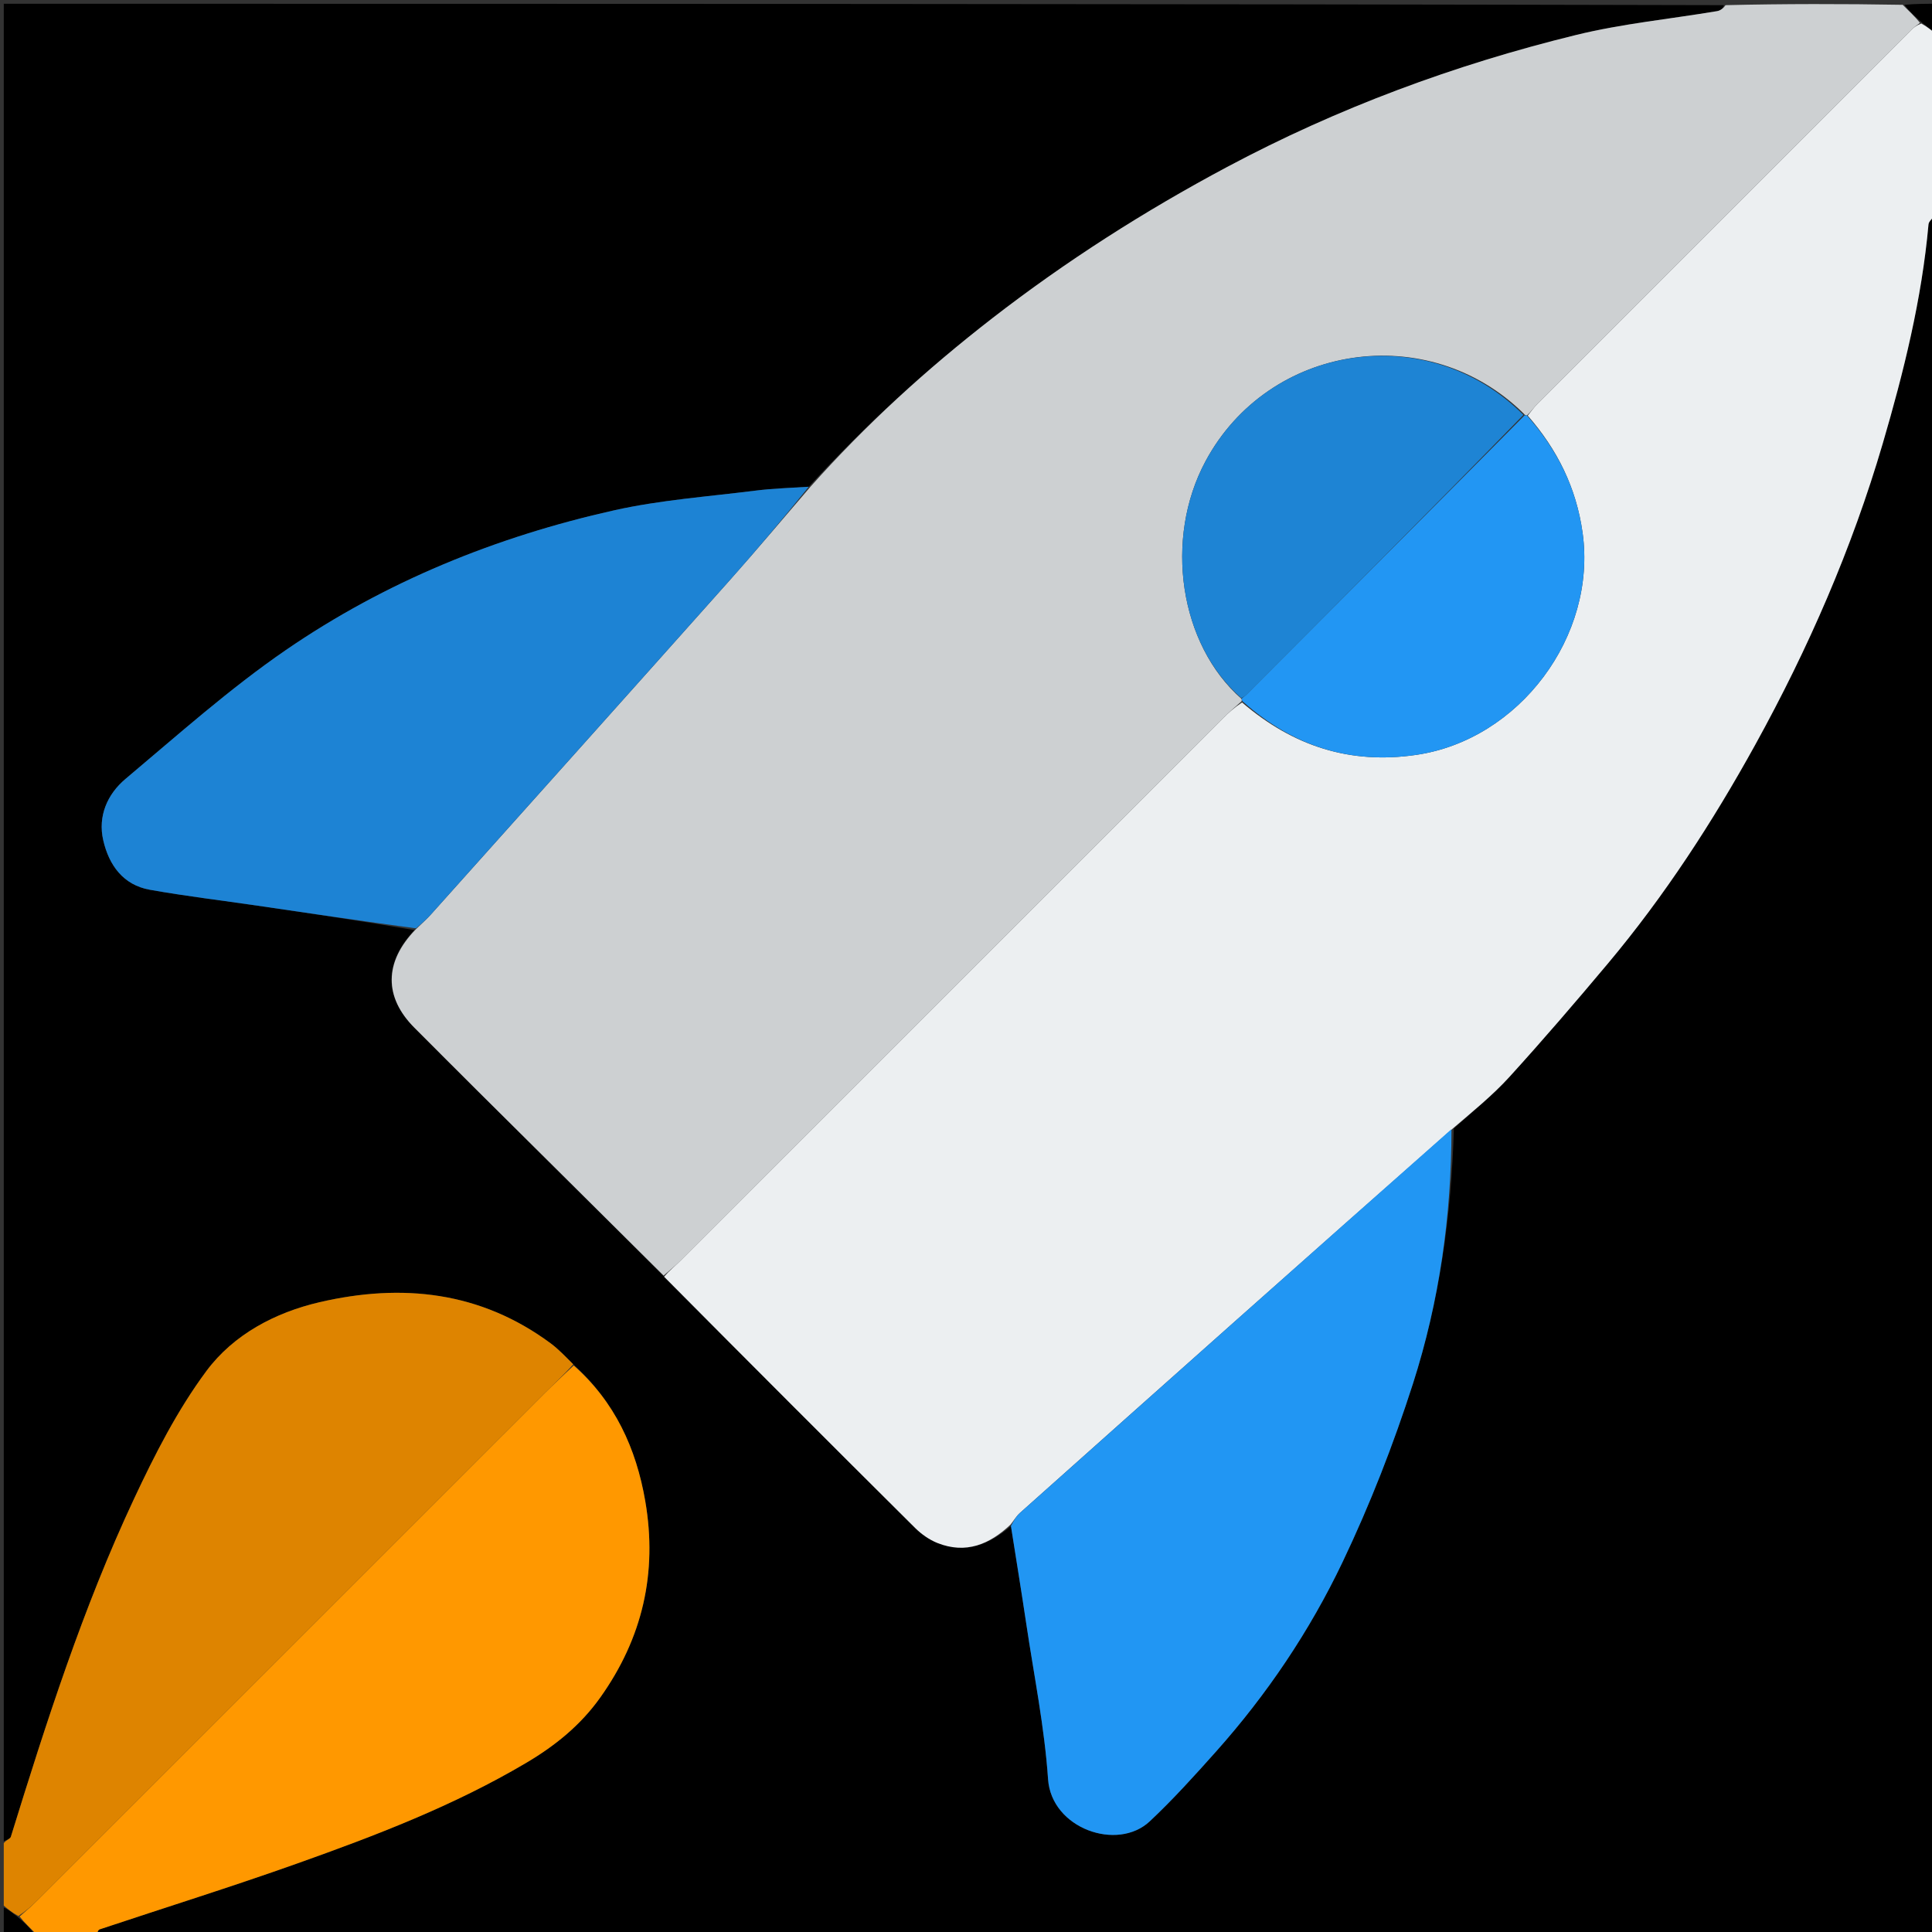
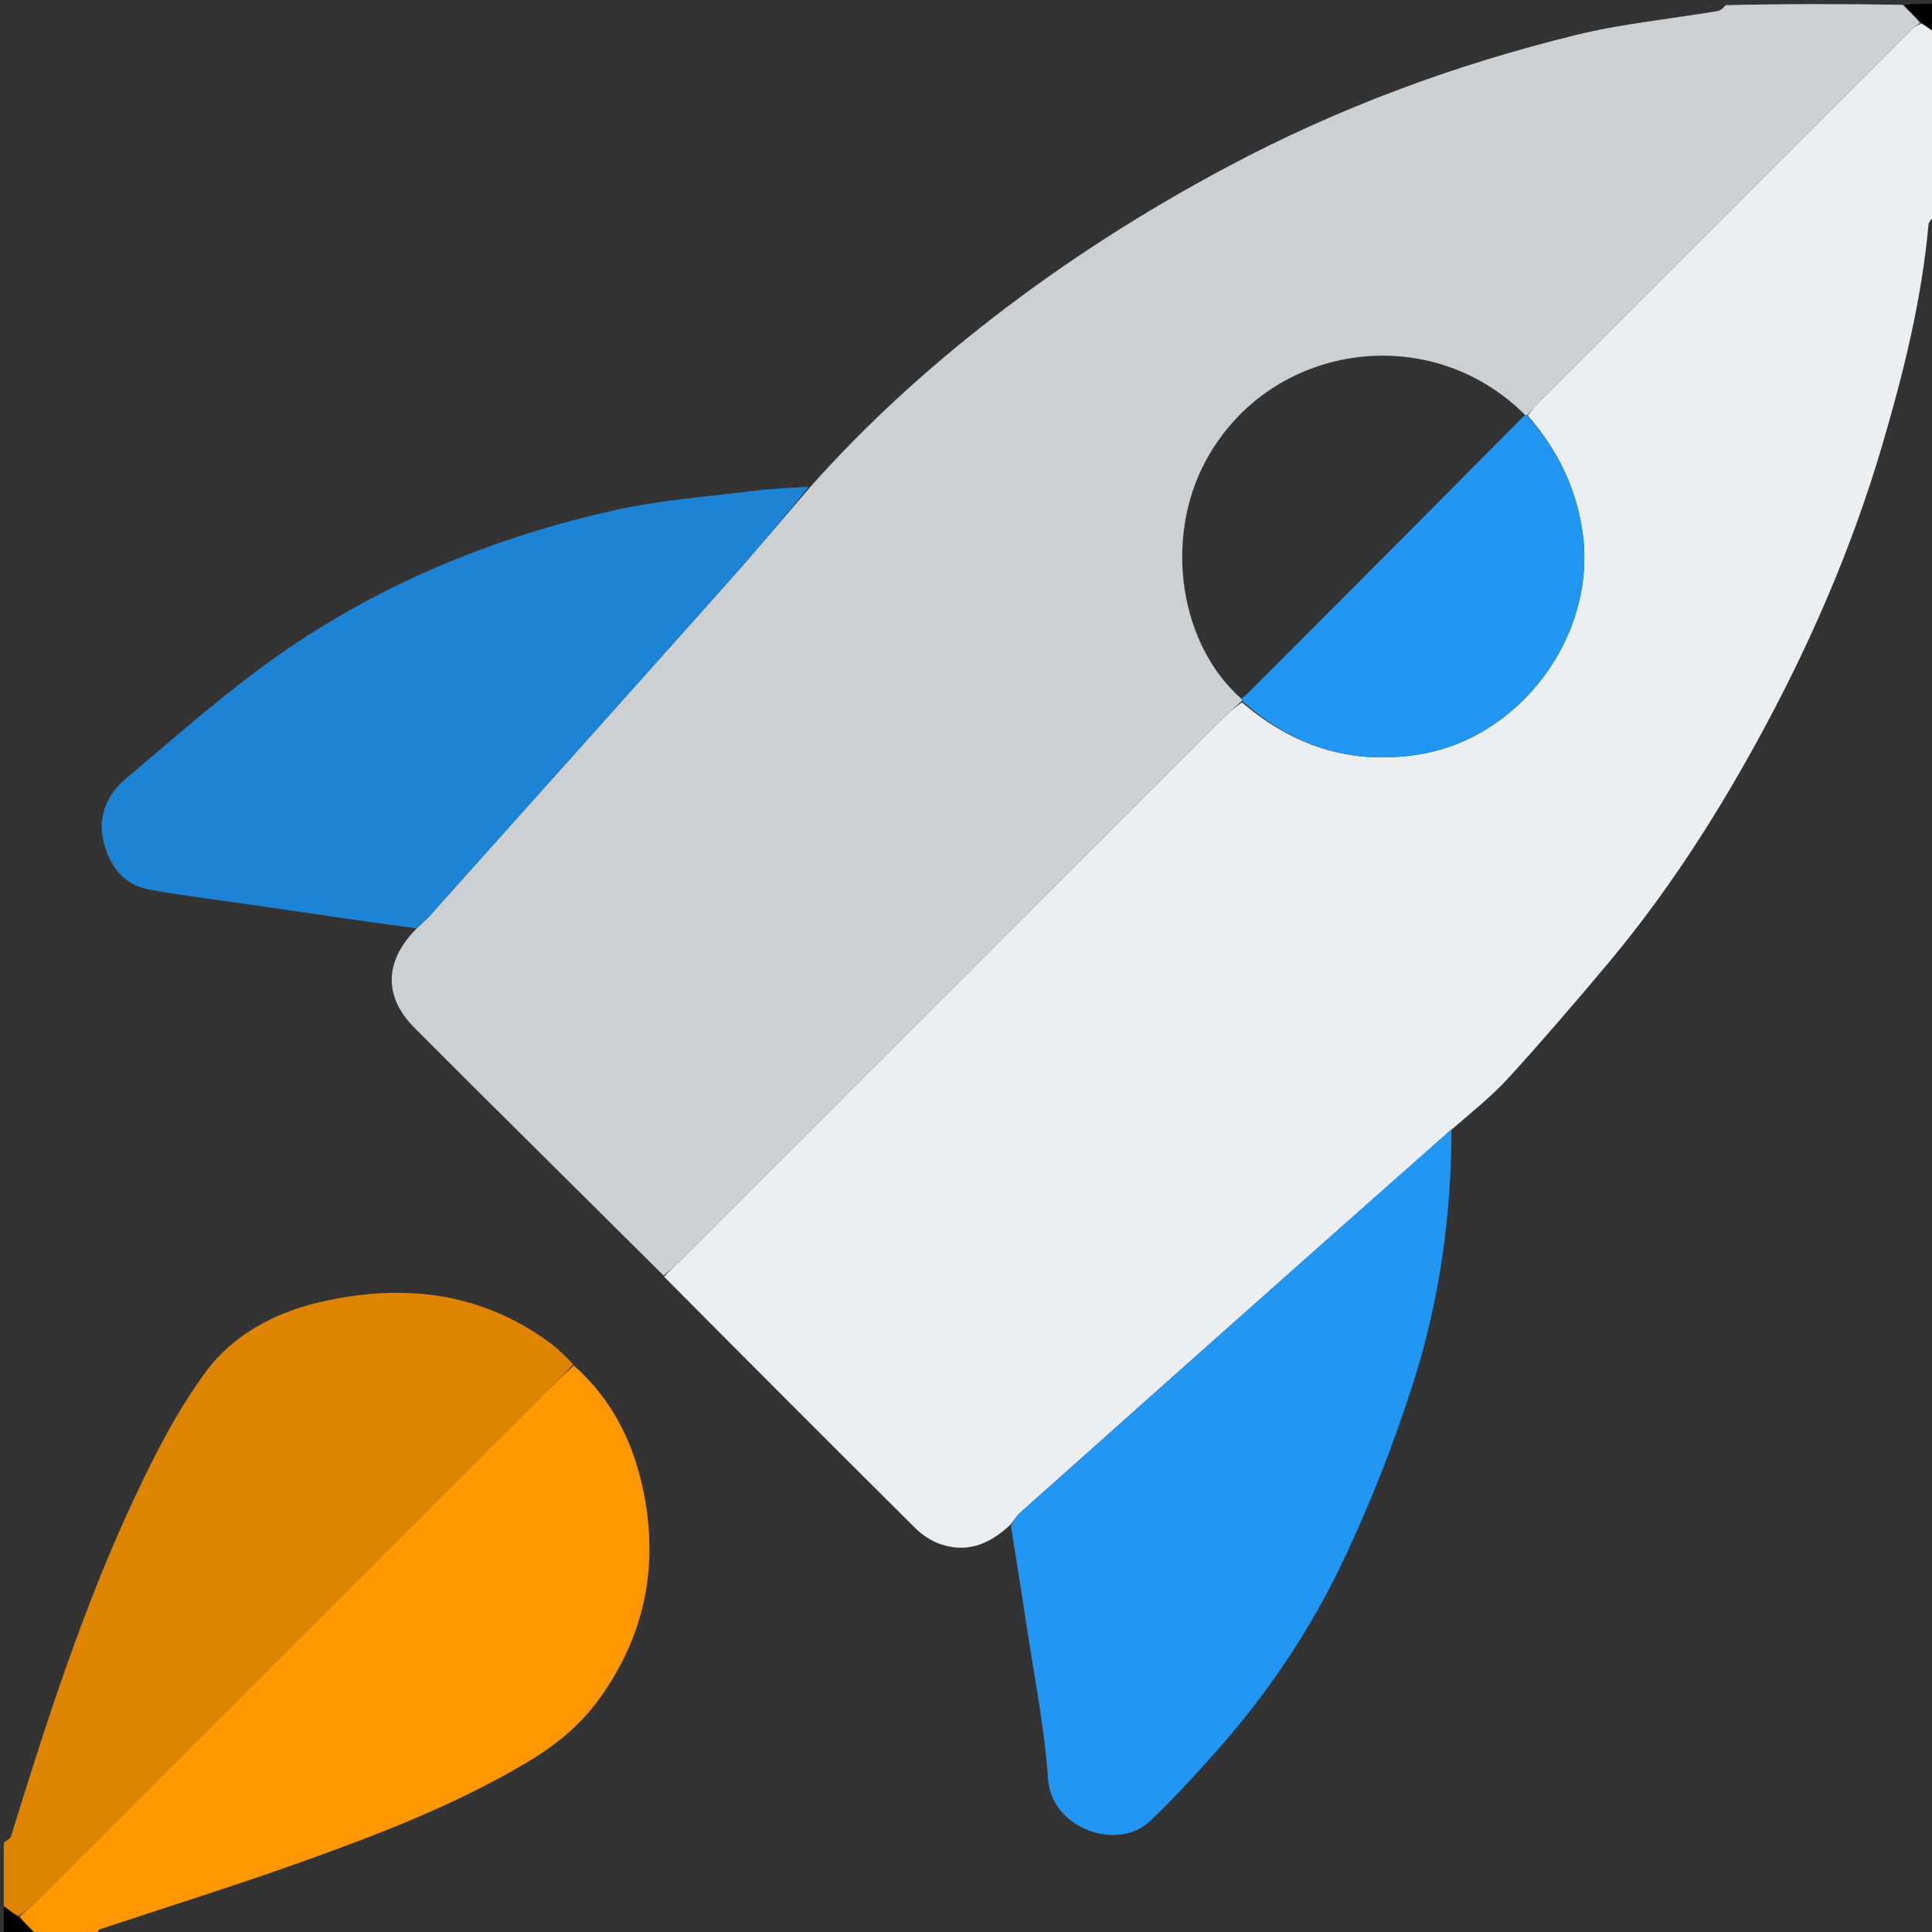
<svg xmlns="http://www.w3.org/2000/svg" version="1.1" id="Layer_1" x="0px" y="0px" width="100%" viewBox="0 0 512 512" enable-background="new 0 0 512 512" xml:space="preserve">
  <rect x="0" y="0" width="512" height="512" fill="#333333" stroke="none" />
-   <path fill="#000000" opacity="1" stroke="none" d=" M513,57   C513,208.931 513,360.862 513,513   C350.976,513 188.952,513 26.165,512.669   C25.747,511.98 26.028,511.431 26.445,511.292   C43.809,505.504 61.29,500.048 78.533,493.922   C99.476,486.481 120.243,478.543 139.479,467.156   C147.131,462.626 153.854,457.206 159.087,449.842   C170.278,434.096 174.263,416.833 171.006,397.84   C168.596,383.785 162.908,371.46 151.914,361.556   C149.834,359.483 148.014,357.538 145.908,355.979   C127.339,342.24 106.566,340.03 84.742,345.084   C72.863,347.834 61.86,353.696 54.694,363.342   C47.011,373.686 41.018,385.477 35.516,397.212   C21.988,426.068 12.276,456.379 2.872,486.776   C2.702,487.324 1.644,487.598 1,488   C1,325.74 1,163.481 1,1   C152.691,1 304.381,1 456.838,1.366   C456.755,2.149 455.946,2.798 455.054,2.948   C442.585,5.043 429.909,6.27 417.666,9.271   C385.461,17.164 354.53,28.612 325.183,44.261   C303.309,55.925 282.546,69.163 262.933,84.366   C245.532,97.855 229.391,112.579 214.323,128.991   C209.283,129.316 204.663,129.455 200.099,130.033   C187.627,131.612 174.983,132.502 162.758,135.238   C131.552,142.22 102.134,154.149 75.751,172.272   C60.809,182.536 47.165,194.731 33.249,206.428   C28.46,210.453 25.88,216.278 27.367,222.71   C28.878,229.25 32.615,234.532 39.715,235.797   C49.192,237.485 58.766,238.622 68.295,240.021   C82.184,242.059 96.069,244.119 109.827,246.482   C101.724,255.013 101.779,264.315 109.844,272.378   C115.484,278.015 121.104,283.672 126.761,289.292   C143.122,305.549 159.497,321.792 176.001,338.353   C198.249,360.764 220.344,382.885 242.521,404.923   C244.191,406.582 246.287,408.058 248.461,408.92   C256.002,411.907 262.293,409.25 267.91,404.419   C269.319,413.356 270.712,421.868 271.984,430.398   C274.027,444.09 276.808,457.737 277.749,471.507   C278.643,484.594 296.125,490.713 304.693,482.675   C310.881,476.87 316.595,470.533 322.251,464.192   C335.763,449.045 347.074,432.243 355.769,414.017   C363.063,398.73 369.279,382.798 374.455,366.665   C381.455,344.84 384.642,322.188 385.29,299.06   C390.432,294.424 395.6,290.241 400.022,285.38   C408.932,275.583 417.565,265.526 426.077,255.38   C441.163,237.397 453.903,217.767 465.211,197.264   C479.2,171.897 490.77,145.416 498.934,117.576   C504.517,98.541 509.295,79.294 511.077,59.436   C511.154,58.573 512.334,57.81 513,57  z" />
  <path fill="#CDD0D2" opacity="1" stroke="none" d=" M214.769,129.004   C229.391,112.579 245.532,97.855 262.933,84.366   C282.546,69.163 303.309,55.925 325.183,44.261   C354.53,28.612 385.461,17.164 417.666,9.271   C429.909,6.27 442.585,5.043 455.054,2.948   C455.946,2.798 456.755,2.149 457.301,1.366   C472.688,1 488.375,1 504.24,1.276   C505.992,3.013 507.567,4.473 508.825,6.068   C507.88,6.743 507.213,7.247 506.627,7.832   C473.539,40.907 440.456,73.987 407.388,107.083   C406.458,108.014 405.703,109.119 404.646,110.103   C404.426,110.062 403.99,109.961 403.857,109.655   C378.449,84.606 336.237,91.045 319.493,122.197   C308.383,142.865 312.596,170.81 329.015,185.207   C329.07,185.421 329.165,185.852 328.854,186.007   C327.09,187.529 325.599,188.86 324.188,190.27   C276.236,238.21 228.293,286.159 180.333,334.091   C178.93,335.494 177.36,336.728 175.867,338.041   C159.497,321.792 143.122,305.549 126.761,289.292   C121.104,283.672 115.484,278.015 109.844,272.378   C101.779,264.315 101.724,255.013 110.14,246.335   C111.771,244.722 113.037,243.636 114.139,242.405   C140.545,212.907 166.964,183.421 193.303,153.864   C200.586,145.691 207.62,137.297 214.769,129.004  z" />
  <path fill="#ECEFF1" opacity="1" stroke="none" d=" M176.001,338.353   C177.36,336.728 178.93,335.494 180.333,334.091   C228.293,286.159 276.236,238.21 324.188,190.27   C325.599,188.86 327.09,187.529 329.155,186.155   C342.786,197.822 357.833,202.596 375.274,200.057   C402.655,196.071 423.208,168.552 419.406,141.211   C417.739,129.225 412.675,119.112 404.866,110.143   C405.703,109.119 406.458,108.014 407.388,107.083   C440.456,73.987 473.539,40.907 506.627,7.832   C507.213,7.247 507.88,6.743 509.152,6.225   C510.864,7.166 511.932,8.083 513,9   C513,24.688 513,40.375 513,56.531   C512.334,57.81 511.154,58.573 511.077,59.436   C509.295,79.294 504.517,98.541 498.934,117.576   C490.77,145.416 479.2,171.897 465.211,197.264   C453.903,217.767 441.163,237.397 426.077,255.38   C417.565,265.526 408.932,275.583 400.022,285.38   C395.6,290.241 390.432,294.424 384.966,299.1   C346.314,333.161 308.296,367.031 270.303,400.931   C269.337,401.792 268.654,402.97 267.84,404.001   C262.293,409.25 256.002,411.907 248.461,408.92   C246.287,408.058 244.191,406.582 242.521,404.923   C220.344,382.885 198.249,360.764 176.001,338.353  z" />
  <path fill="#FF9800" opacity="1" stroke="none" d=" M152.041,361.864   C162.908,371.46 168.596,383.785 171.006,397.84   C174.263,416.833 170.278,434.096 159.087,449.842   C153.854,457.206 147.131,462.626 139.479,467.156   C120.243,478.543 99.476,486.481 78.533,493.922   C61.29,500.048 43.809,505.504 26.445,511.292   C26.028,511.431 25.747,511.98 25.701,512.669   C20.645,513 15.29,513 9.76,512.729   C8.018,510.98 6.451,509.502 5.197,507.889   C6.962,506.389 8.455,505.062 9.865,503.652   C54.62,458.911 99.363,414.159 144.122,369.423   C146.702,366.844 149.399,364.381 152.041,361.864  z" />
  <path fill="#DE8400" opacity="1" stroke="none" d=" M151.914,361.556   C149.399,364.381 146.702,366.844 144.122,369.423   C99.363,414.159 54.62,458.911 9.865,503.652   C8.455,505.062 6.962,506.389 4.865,507.756   C3.148,506.839 2.074,505.919 1,505   C1,499.645 1,494.29 1,488.468   C1.644,487.598 2.702,487.324 2.872,486.776   C12.276,456.379 21.988,426.068 35.516,397.212   C41.018,385.477 47.011,373.686 54.694,363.342   C61.86,353.696 72.863,347.834 84.742,345.084   C106.566,340.03 127.339,342.24 145.908,355.979   C148.014,357.538 149.834,359.483 151.914,361.556  z" />
  <path fill="#000000" opacity="1" stroke="none" d=" M513,8.505   C511.932,8.083 510.864,7.166 509.468,6.092   C507.567,4.473 505.992,3.013 504.709,1.276   C507.582,1 510.165,1 513,1   C513,3.334 513,5.672 513,8.505  z" />
  <path fill="#000000" opacity="1" stroke="none" d=" M1,505.495   C2.074,505.919 3.148,506.839 4.553,507.891   C6.451,509.502 8.018,510.98 9.292,512.729   C6.418,513 3.835,513 1,513   C1,510.666 1,508.328 1,505.495  z" />
  <path fill="#1D83D4" opacity="1" stroke="none" d=" M214.323,128.991   C207.62,137.297 200.586,145.691 193.303,153.864   C166.964,183.421 140.545,212.907 114.139,242.405   C113.037,243.636 111.771,244.722 110.268,246.023   C96.069,244.119 82.184,242.059 68.295,240.021   C58.766,238.622 49.192,237.485 39.715,235.797   C32.615,234.532 28.878,229.25 27.367,222.71   C25.88,216.278 28.46,210.453 33.249,206.428   C47.165,194.731 60.809,182.536 75.751,172.272   C102.134,154.149 131.552,142.22 162.758,135.238   C174.983,132.502 187.627,131.612 200.099,130.033   C204.663,129.455 209.283,129.316 214.323,128.991  z" />
  <path fill="#2196F3" opacity="1" stroke="none" d=" M267.91,404.419   C268.654,402.97 269.337,401.792 270.303,400.931   C308.296,367.031 346.314,333.161 384.654,299.246   C384.642,322.188 381.455,344.84 374.455,366.665   C369.279,382.798 363.063,398.73 355.769,414.017   C347.074,432.243 335.763,449.045 322.251,464.192   C316.595,470.533 310.881,476.87 304.693,482.675   C296.125,490.713 278.643,484.594 277.749,471.507   C276.808,457.737 274.027,444.09 271.984,430.398   C270.712,421.868 269.319,413.356 267.91,404.419  z" />
-   <path fill="#1E84D4" opacity="1" stroke="none" d=" M328.96,184.993   C312.596,170.81 308.383,142.865 319.493,122.197   C336.237,91.045 378.449,84.606 403.709,109.955   C379.203,135.11 354.713,159.659 330.211,184.196   C329.87,184.538 329.38,184.731 328.96,184.993  z" />
  <path fill="#2296F3" opacity="1" stroke="none" d=" M329.015,185.207   C329.38,184.731 329.87,184.538 330.211,184.196   C354.713,159.659 379.203,135.11 403.842,110.262   C403.99,109.961 404.426,110.062 404.646,110.103   C412.675,119.112 417.739,129.225 419.406,141.211   C423.208,168.552 402.655,196.071 375.274,200.057   C357.833,202.596 342.786,197.822 329.466,186.001   C329.165,185.852 329.07,185.421 329.015,185.207  z" />
</svg>